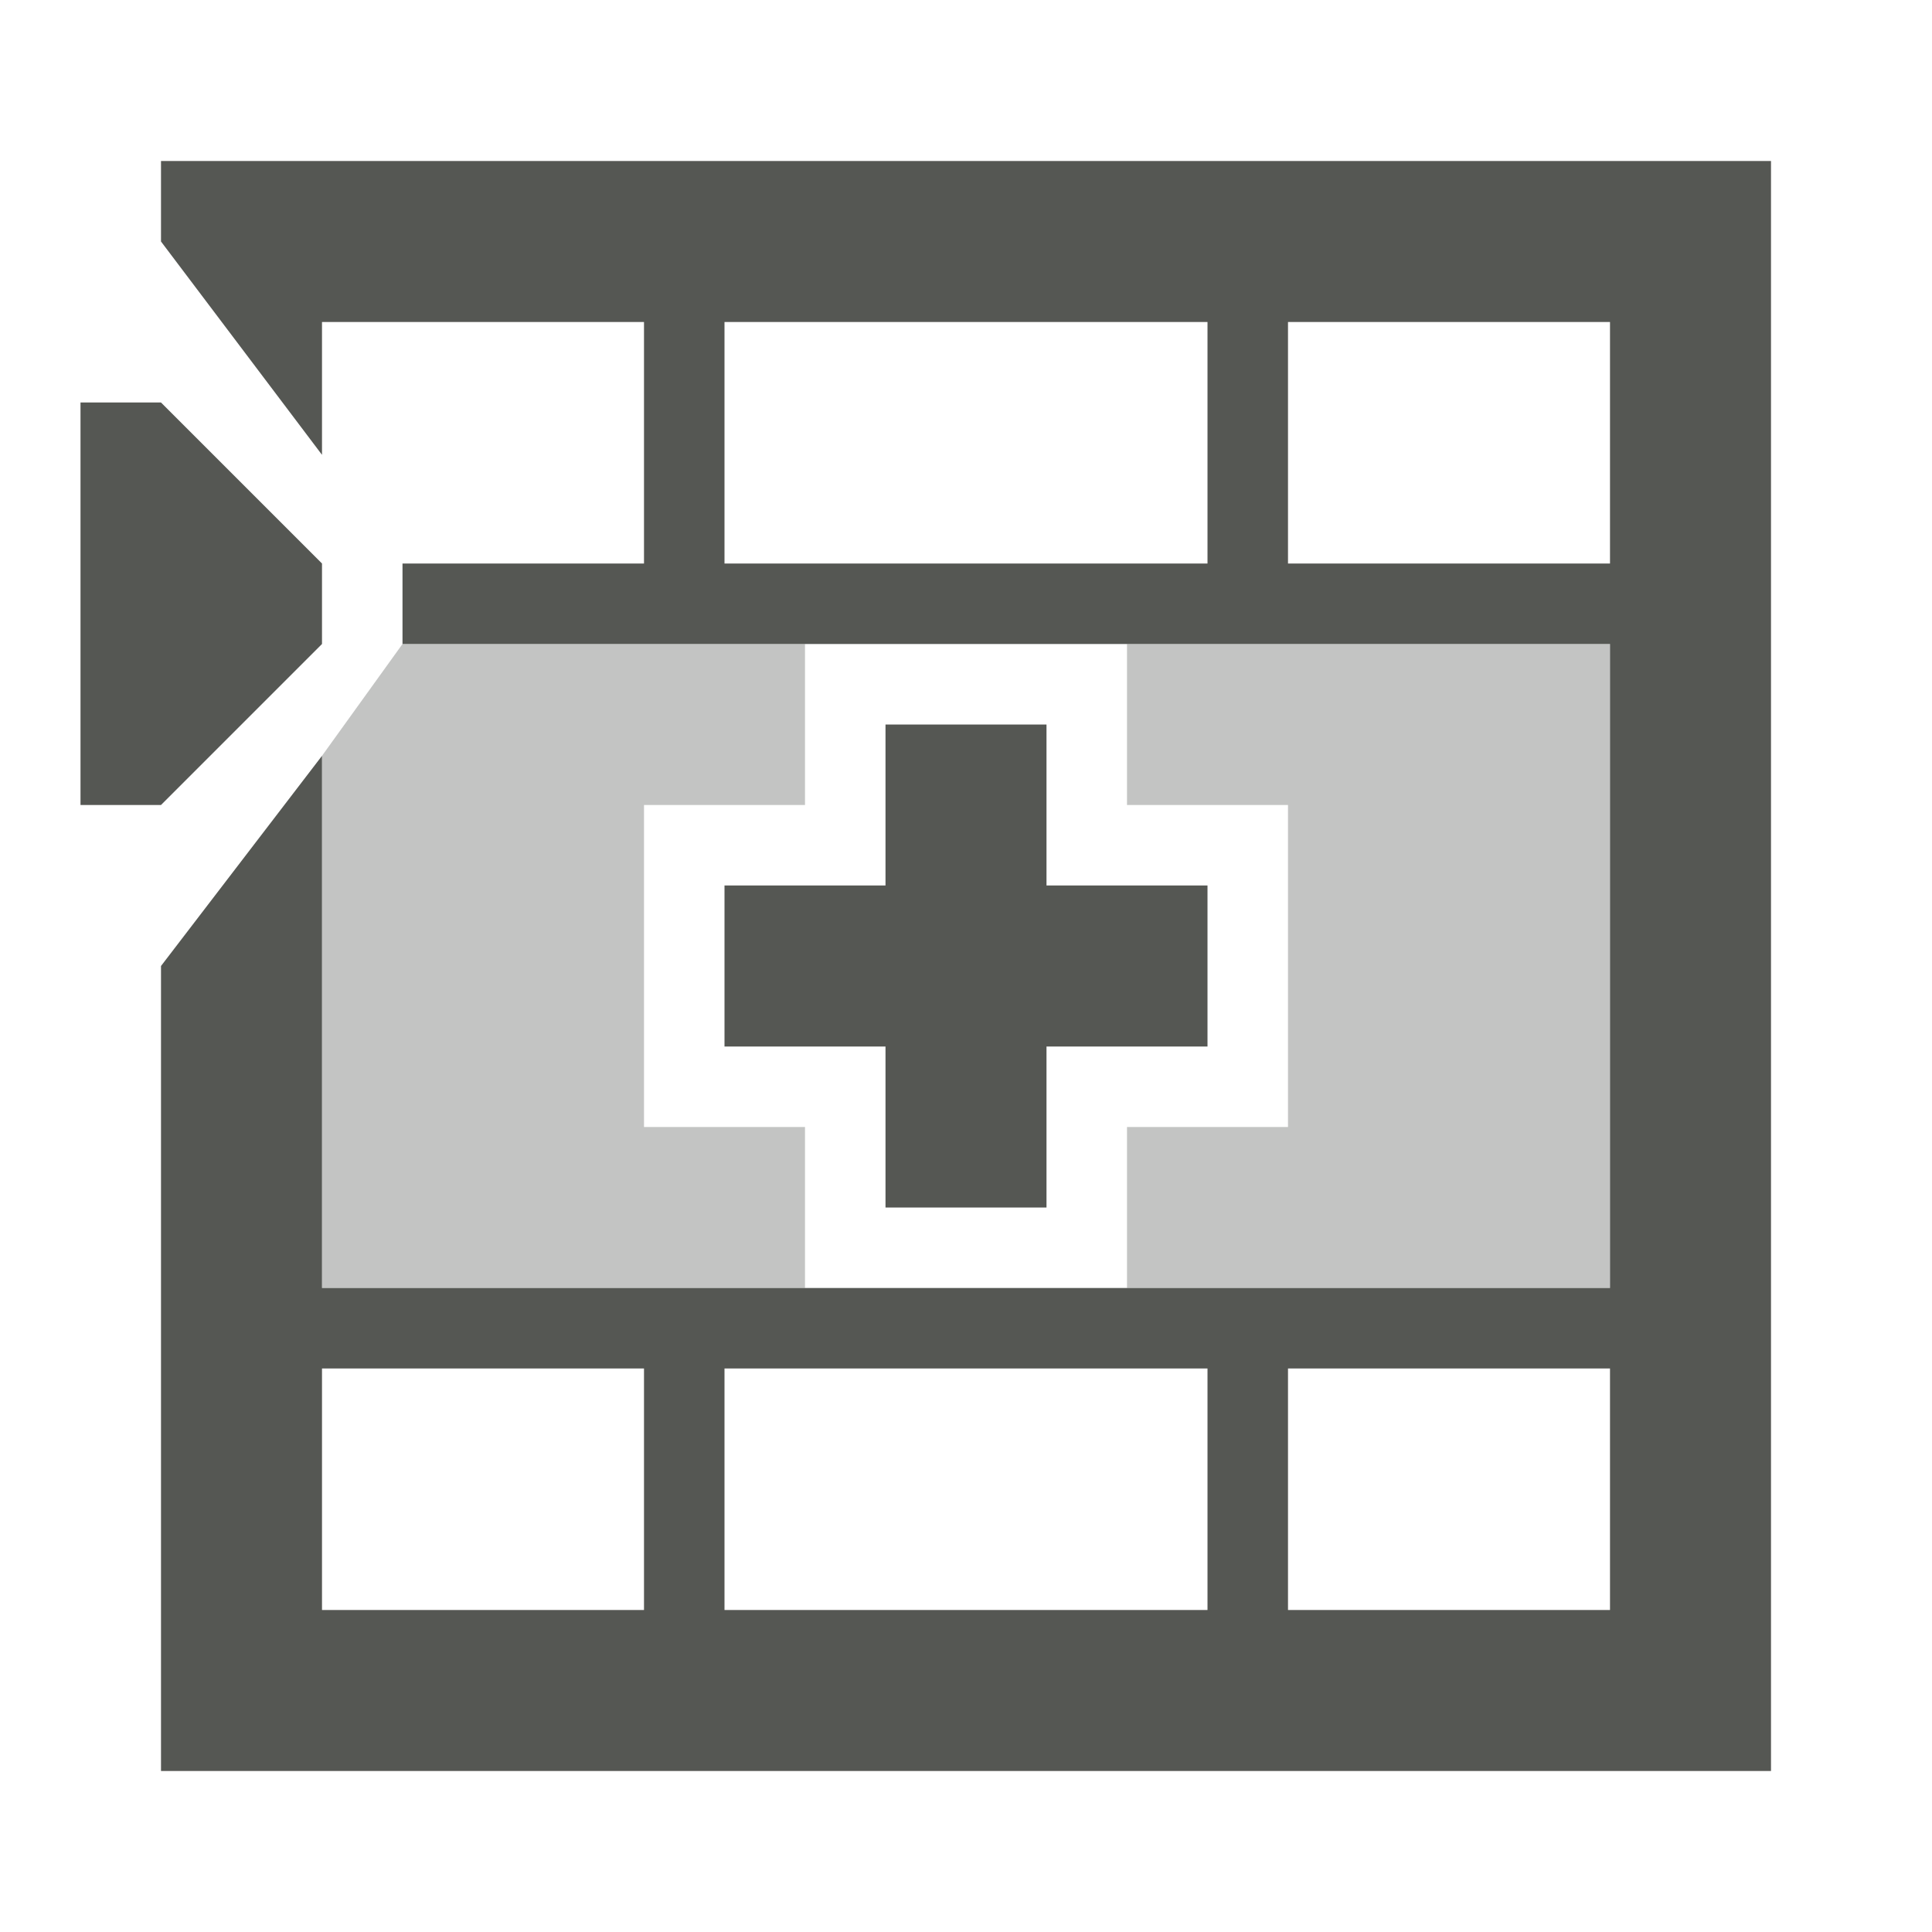
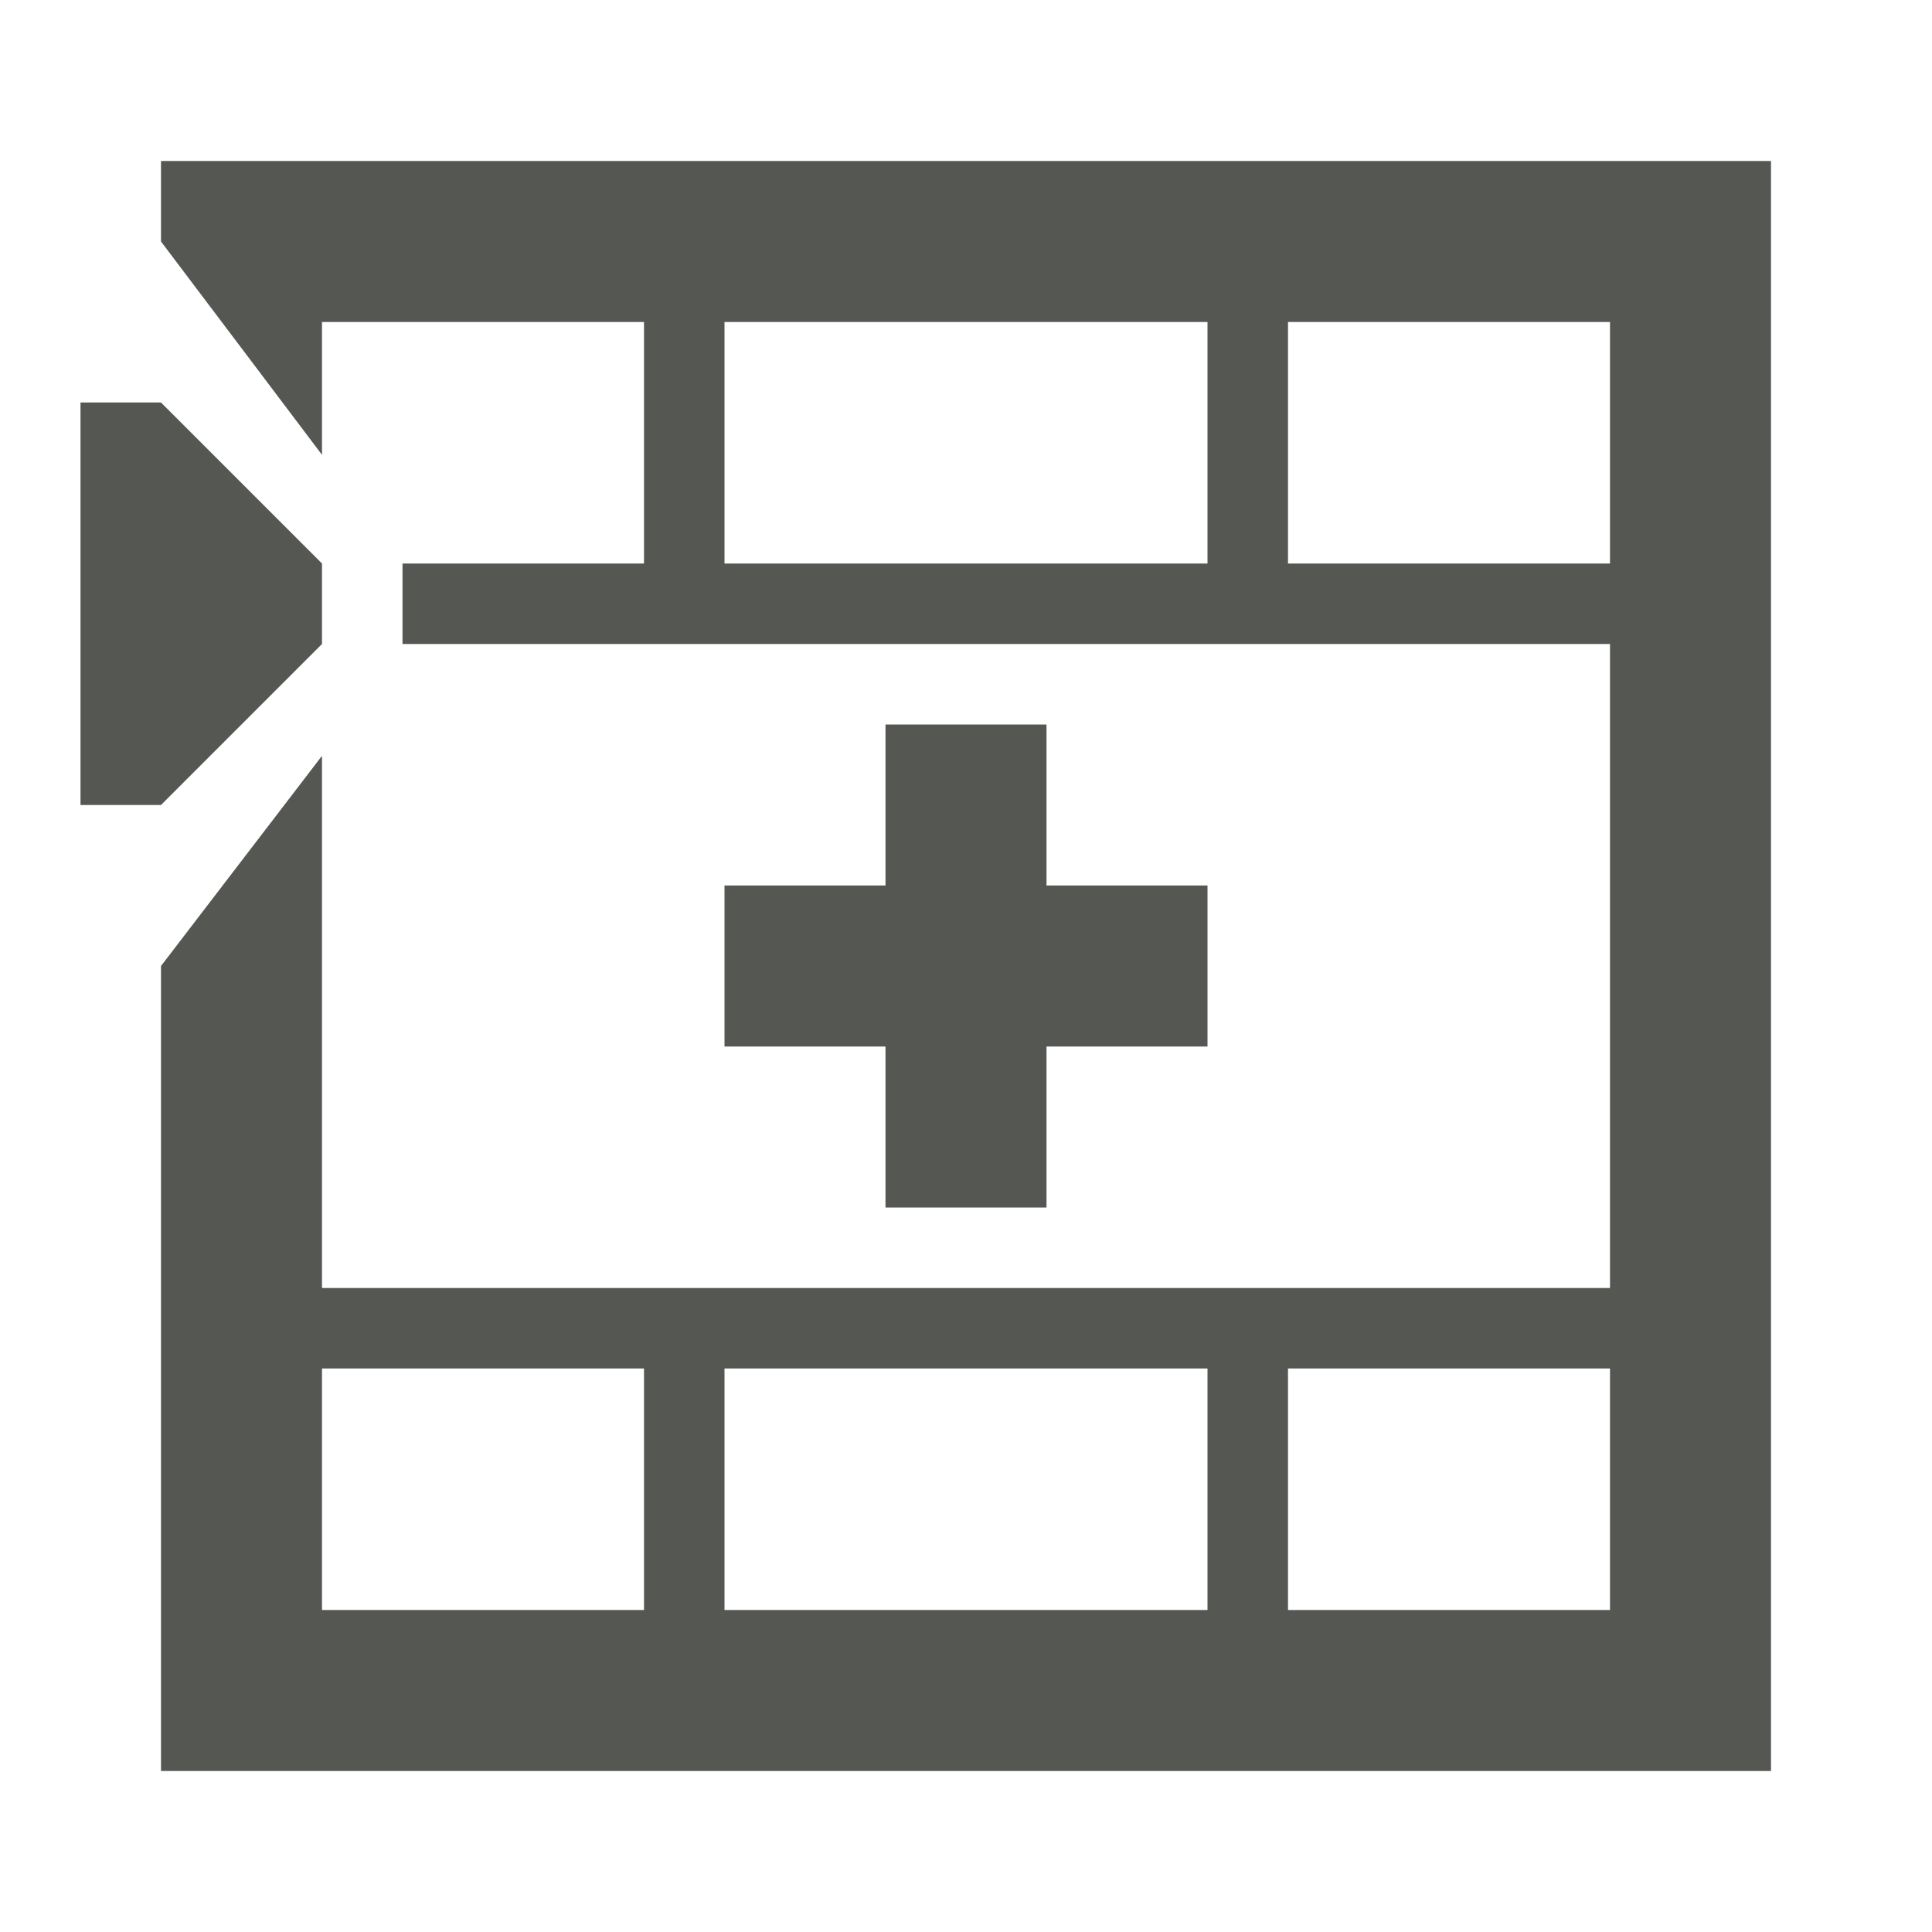
<svg xmlns="http://www.w3.org/2000/svg" viewBox="0 0 24 24">
  <path style="fill:#555753" d="M 2 2 L 2 3 L 4 5.65 L 4 4 L 8 4 L 8 7 L 5 7 L 5 8 L 20 8 L 20 16 L 4 16 L 4 9.389 L 2 12 L 2 22 L 22 22 L 22 2 L 2 2 z M 9 4 L 15 4 L 15 7 L 9 7 L 9 4 z M 16 4 L 20 4 L 20 7 L 16 7 L 16 4 z M 1 5 L 1 10 L 2 10 L 4 8 L 4 7 L 2 5 L 1 5 z M 11 9 L 11 11 L 9 11 L 9 13 L 11 13 L 11 15 L 13 15 L 13 13 L 15 13 L 15 11 L 13 11 L 13 9 L 11 9 z M 4 17 L 8 17 L 8 20 L 4 20 L 4 17 z M 9 17 L 15 17 L 15 20 L 9 20 L 9 17 z M 16 17 L 20 17 L 20 20 L 16 20 L 16 17 z " />
-   <path style="fill:#555753;opacity:0.35" d="M 5 8 L 4 9.389 L 4 16 L 8 16 L 10 16 L 10 14 L 8 14 L 8 10 L 10 10 L 10 8 L 8 8 L 5 8 z M 14 8 L 14 10 L 16 10 L 16 14 L 14 14 L 14 16 L 16 16 L 20 16 L 20 8 L 16 8 L 14 8 z " />
</svg>